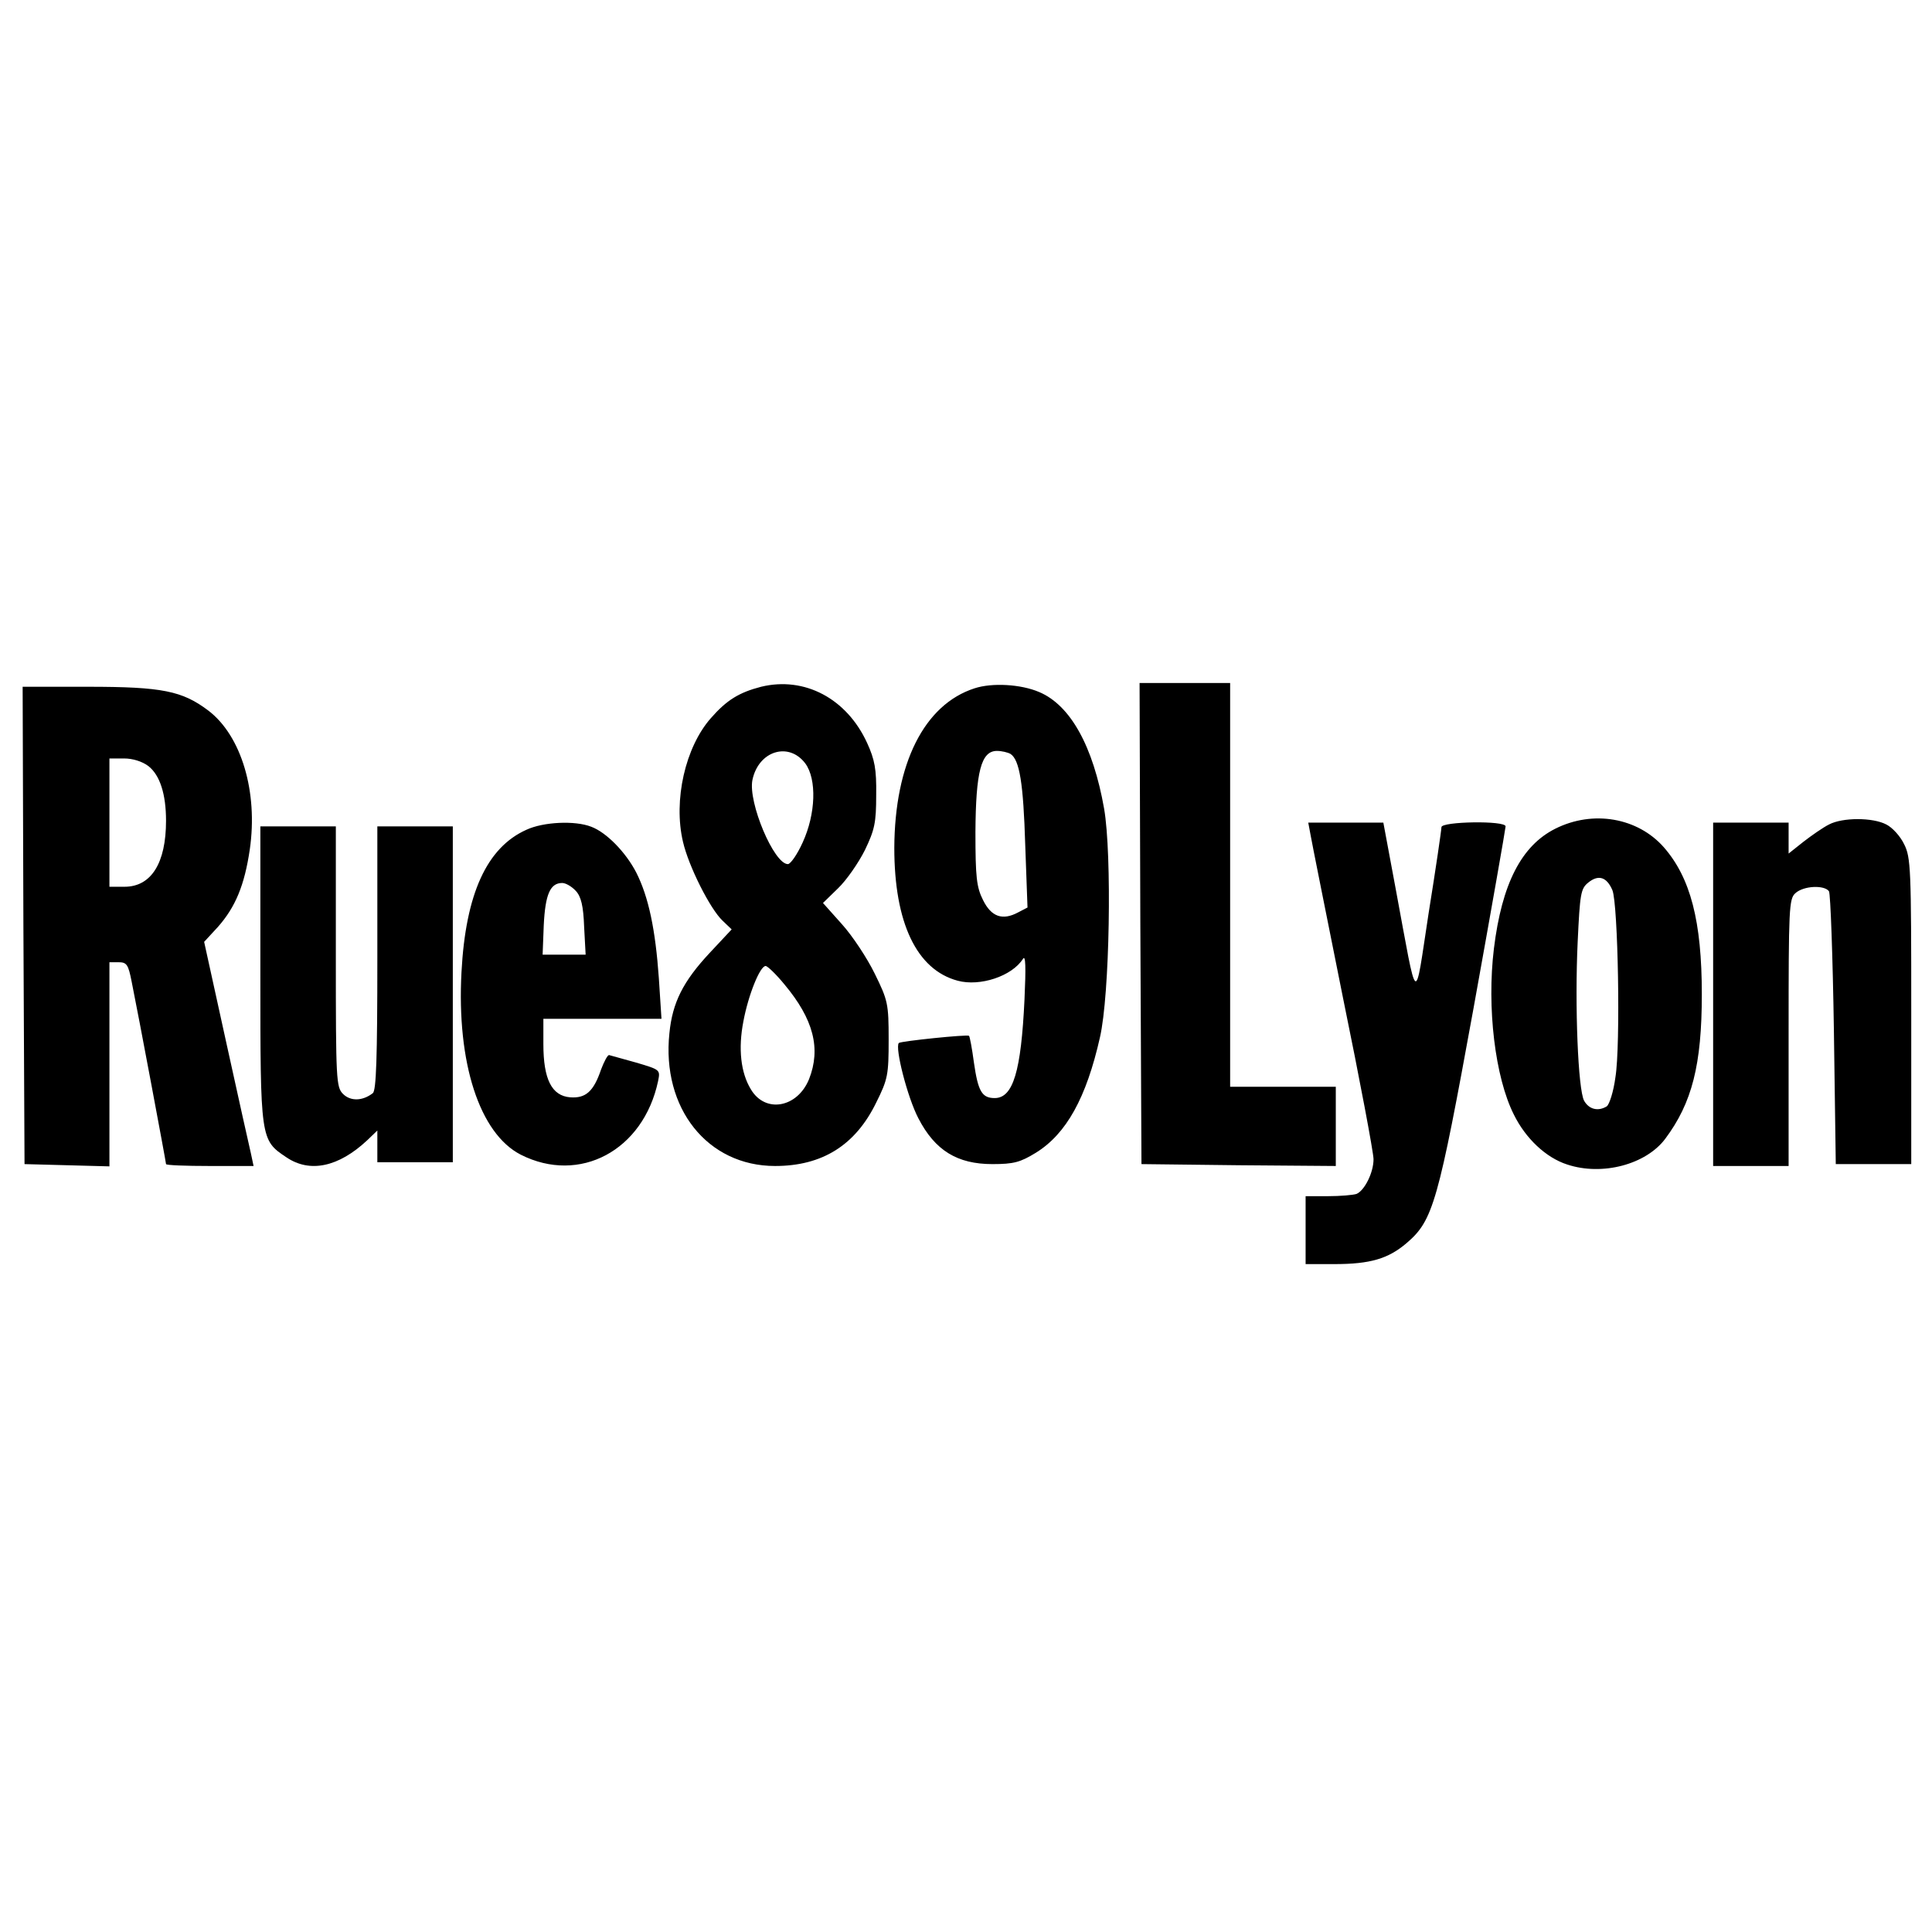
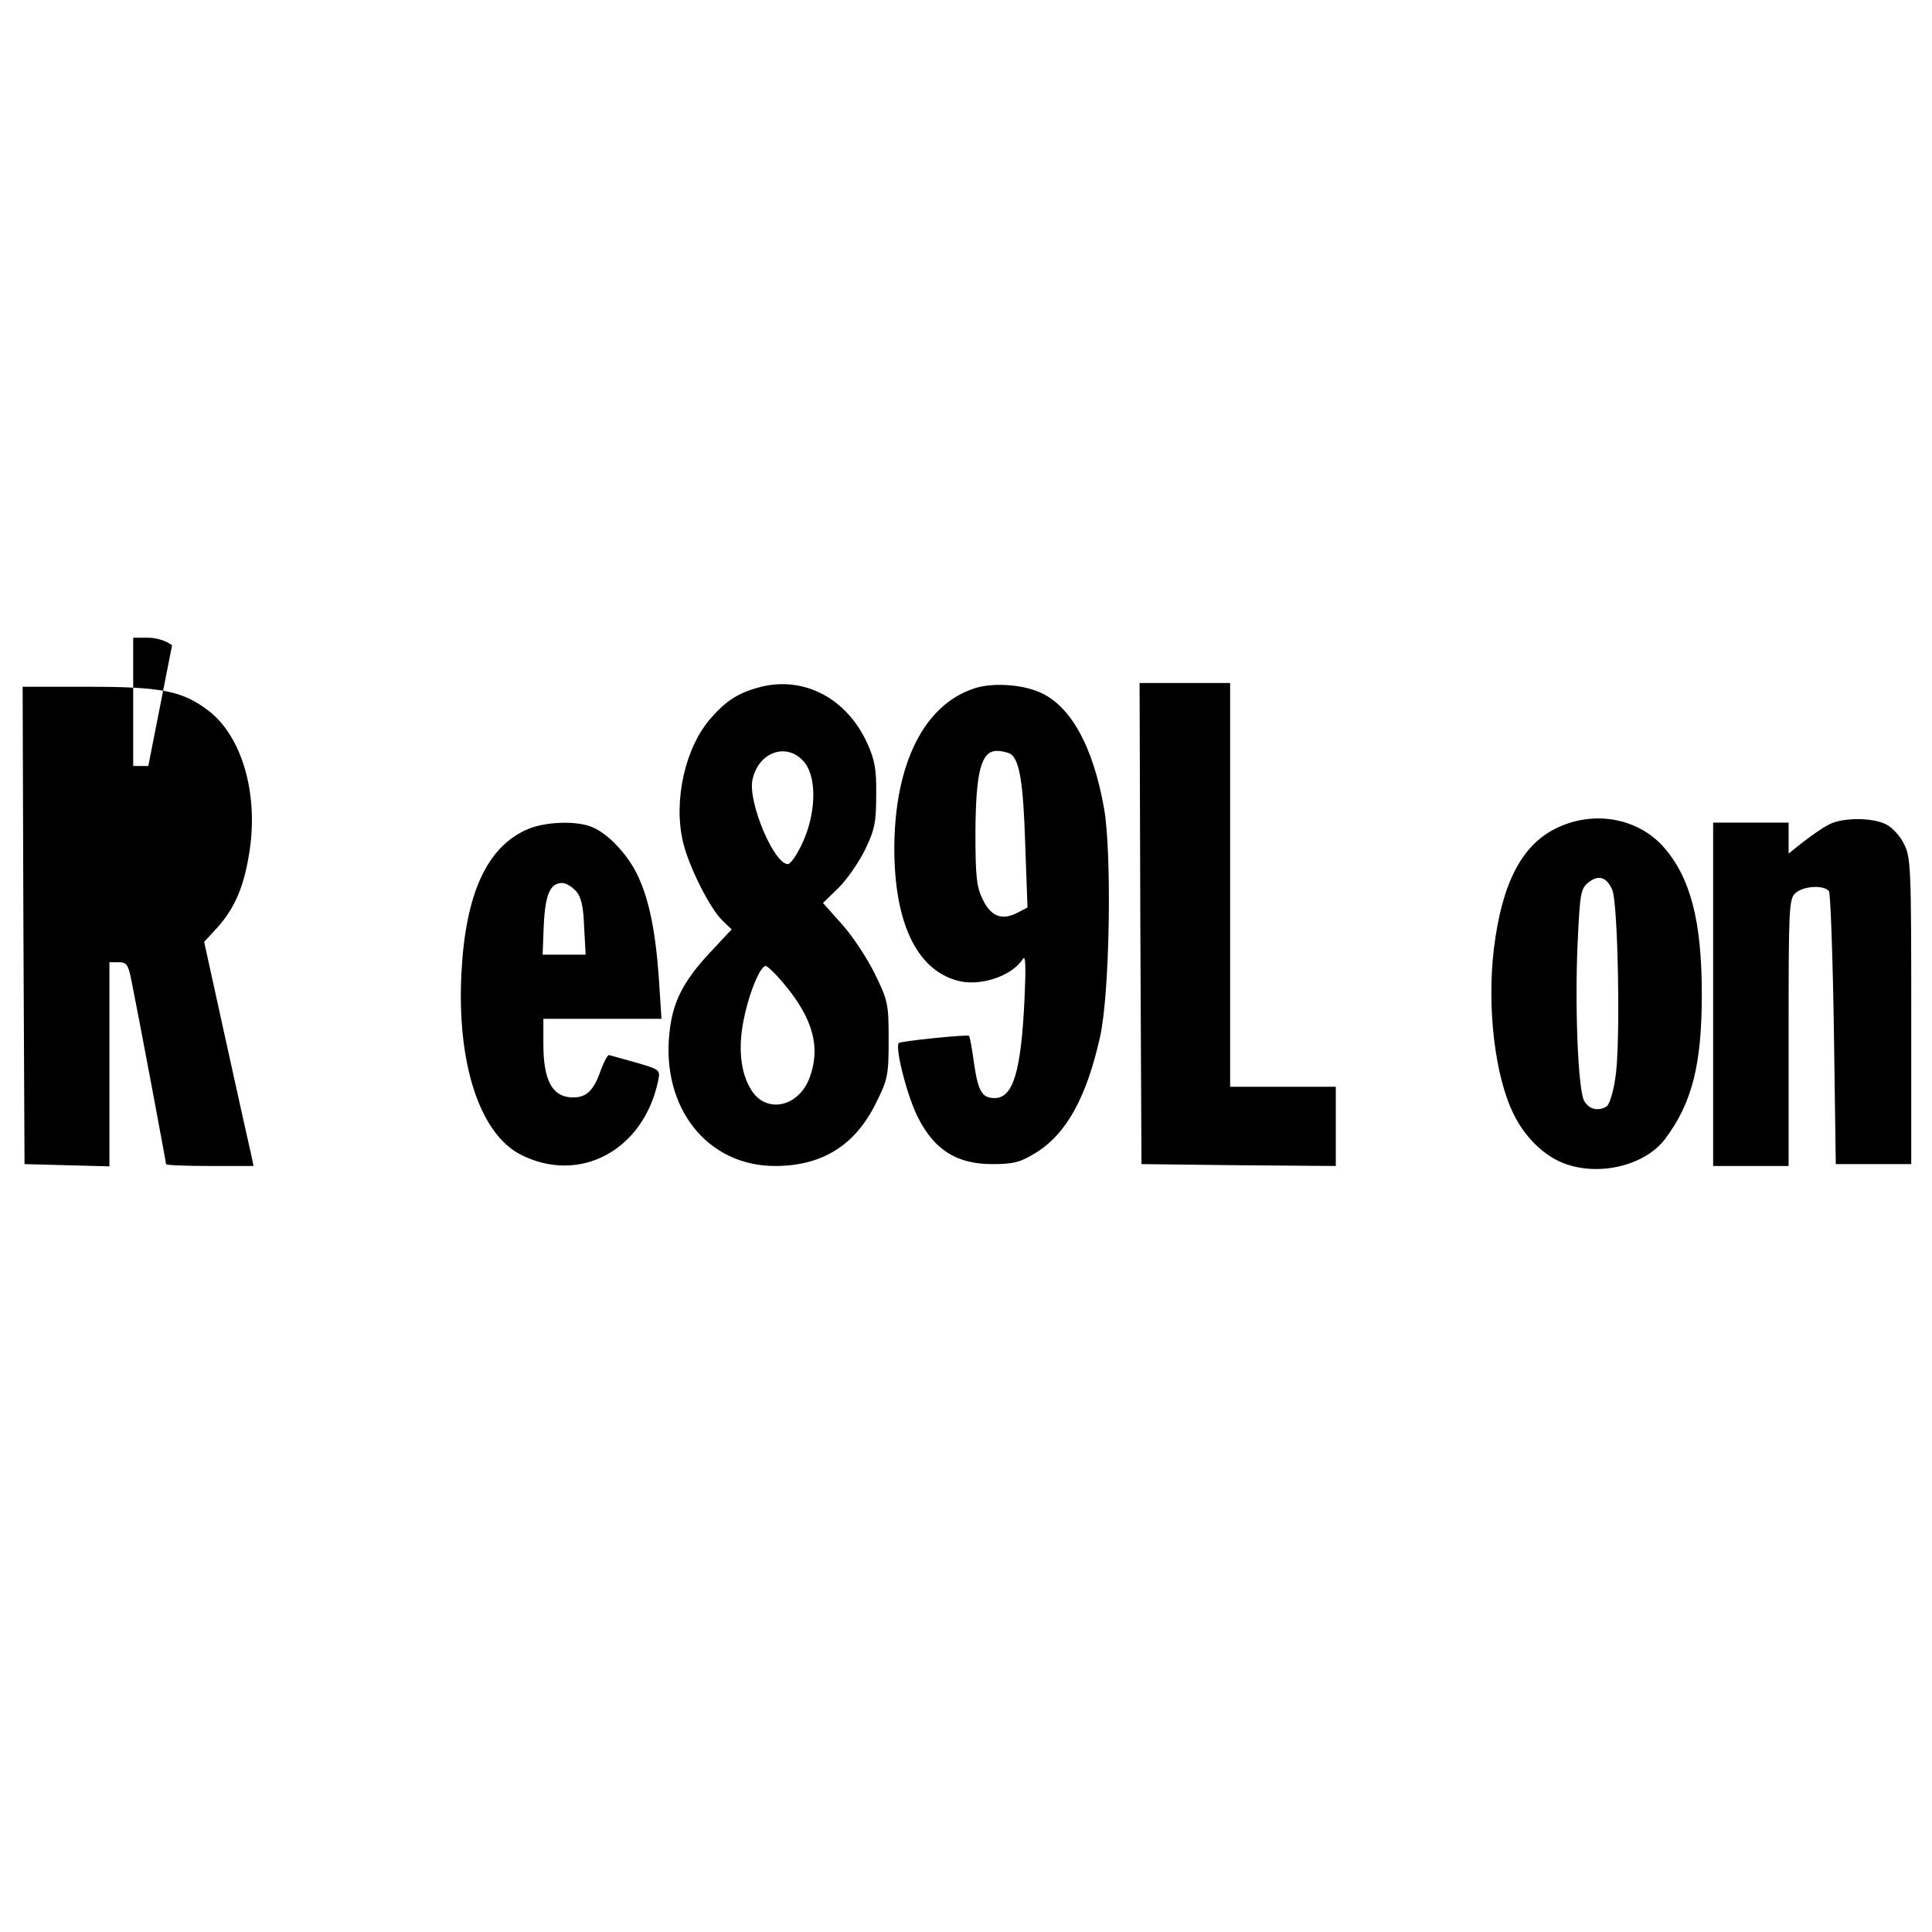
<svg xmlns="http://www.w3.org/2000/svg" version="1" width="682.667" height="682.667" viewBox="0 0 512 512">
-   <path d="M201.7 182c-5.8 1.5-9.1 3.5-13.3 8.3-6.8 7.7-10 21.8-7.4 32.8 1.5 6.5 7.2 17.8 10.5 20.9l2.4 2.3-5.8 6.2c-7.1 7.6-9.9 13.2-10.7 21.3-2.1 19.9 10.1 35.2 28 35.2 12.5 0 21.3-5.5 26.8-16.8 3.1-6.2 3.3-7.4 3.3-16.7 0-9.5-.2-10.4-3.7-17.5-2-4.1-5.9-10-8.7-13.1l-5-5.6 4-3.9c2.2-2.1 5.4-6.7 7.1-10.1 2.6-5.4 3-7.3 3-14.6.1-6.9-.4-9.4-2.4-13.8-5.4-11.8-16.6-17.7-28.1-14.9zm11.7 20.3c3.1 4.2 2.8 13.4-.7 21-1.4 3.1-3.2 5.7-3.9 5.7-3.7 0-10.6-16.4-9.4-22.3 1.6-7.7 9.6-10.2 14-4.4zm-5.5 58.6c7.7 9.2 9.7 17 6.5 25.1-3.1 7.6-11.6 9.1-15.4 2.7-2.7-4.4-3.4-10.8-2-18 1.3-7 4.4-14.7 5.9-14.7.5 0 2.8 2.2 5 4.9zM258.3 182.4c-13.4 4.3-21.2 20-21.3 42.3 0 19.8 5.9 32.3 16.8 35.2 5.9 1.6 14.4-1.2 17.3-5.8.7-1.1.8 2.1.4 10.8-.9 19-3 26.1-7.9 26.1-3.4 0-4.4-1.8-5.5-9.4-.5-3.8-1.1-6.9-1.3-7.1-.5-.4-18 1.4-18.6 1.9-1.1 1.2 2.3 14.5 5.2 20 4.4 8.5 10.3 12.1 19.6 12.1 5.7 0 7.4-.5 11.5-3 8.1-5 13.4-14.6 17-30.6 2.6-11.3 3.2-48.5 1.1-60.6-2.9-16.5-8.9-27.4-17.2-30.9-4.9-2.1-12.5-2.5-17.1-1zm9.5 17.4c2.4 1.6 3.4 7.7 3.9 24.2l.6 16.5-2.5 1.3c-4.1 2.2-7.1 1.2-9.3-3.3-1.7-3.4-2-6-2-18 .1-16 1.5-21.5 5.7-21.5 1.3 0 2.9.4 3.6.8zM302.2 244.7l.3 63.8 25.8.3 25.7.2v-21h-28V181h-24l.2 63.7zM6.2 245.2l.3 63.3 11.3.3 11.2.3V255h2.4c2.2 0 2.6.6 3.5 5.2 1.7 8.3 9.1 47.8 9.1 48.3 0 .3 5.2.5 11.6.5h11.6l-.7-3.3c-.4-1.7-3.4-15.1-6.6-29.7l-5.8-26.4 3.6-3.9c4.7-5.3 7.1-11.1 8.5-20.6 2.2-15.2-2.2-30.1-11-36.8-6.9-5.2-12.2-6.3-31.9-6.3H6l.2 63.2zM39.3 203c3.1 2.4 4.7 7.5 4.7 14.5 0 11.2-3.9 17.5-11 17.5h-4v-34h3.9c2.3 0 4.8.8 6.4 2zM412.2 219.6c-9 4.5-14.2 14.6-16.3 31.8-1.9 15.6.3 34.1 5.3 44 3.1 6.3 8.5 11.4 14.1 13.2 9.3 3.1 20.9 0 26-6.8 7.1-9.5 9.7-19.6 9.7-38.3 0-19.4-3-30.9-10.1-39-6.9-7.8-18.7-9.9-28.7-4.9zm15.1 16.3c1.5 3.6 2.2 41.2.8 49.6-.5 3.8-1.6 7.2-2.3 7.7-2.3 1.4-4.7.8-6-1.5-1.6-3-2.5-25.1-1.7-42.1.6-12.7.8-14.1 2.8-15.7 2.7-2.2 4.9-1.5 6.4 2zM484.7 218.5c-1.6.8-4.6 2.9-6.8 4.6l-3.9 3.1V218h-20v91h20v-35.3c0-33 .1-35.5 1.8-37 2.2-2 7.7-2.2 8.9-.5.4.7 1 17.3 1.3 36.8l.5 35.5h20V268c0-37.7-.1-40.8-1.9-44.3-1-2.1-3.1-4.4-4.7-5.2-3.6-1.9-11.6-1.9-15.2 0zM139.5 219.9c-10.5 4.7-16.1 17-17.2 37.7-1.3 24.1 4.8 42.8 15.7 48.4 15.6 7.9 32.5-1.1 36.4-19.5.6-3 .6-3-5.8-4.9-3.6-1-6.8-1.9-7.2-2-.4 0-1.3 1.7-2.1 3.8-2 5.9-4.1 7.7-8.2 7.4-4.9-.4-7.1-4.8-7.1-14.1V270H175.3l-.7-10.8c-.9-12.8-2.7-21.5-6-28-2.8-5.4-7.9-10.6-11.9-12.1-4.3-1.7-12.7-1.3-17.2.8zm13.1 16.2c1.4 1.5 2 4 2.2 9.5l.4 7.4h-11.4l.3-7.8c.4-8.2 1.7-11.2 4.9-11.2.9 0 2.5.9 3.6 2.1z" />
-   <path d="M347.3 221.2c.3 1.8 4.2 21.2 8.6 43.2 4.5 21.9 8.1 41.1 8.1 42.8 0 3.6-2.4 8.3-4.5 9.2-.9.3-4.3.6-7.6.6H346v18h7.6c9.5 0 14.3-1.4 19.2-5.6 7-6 8.3-10.6 17.7-62.2 4.7-26 8.5-47.7 8.5-48.2 0-1.6-17-1.3-17 .2 0 .7-1.5 11-3.4 22.8-3.8 24.7-2.8 25.4-8.7-6.3l-3.3-17.7h-19.9l.6 3.2zM69 258.2c0 43.8 0 43.9 6.9 48.5 6.2 4.2 13.8 2.6 21.4-4.5l2.7-2.6v8.4h20v-89h-20v34.9c0 26.7-.3 35.1-1.2 35.8-2.7 2.1-5.9 2.2-7.9.2-1.8-1.8-1.9-3.7-1.9-36.4V219H69v39.2z" />
+   <path d="M201.7 182c-5.8 1.5-9.1 3.5-13.3 8.3-6.8 7.7-10 21.8-7.4 32.8 1.5 6.5 7.2 17.8 10.5 20.9l2.4 2.3-5.8 6.2c-7.1 7.6-9.9 13.2-10.7 21.3-2.1 19.9 10.1 35.2 28 35.2 12.5 0 21.3-5.5 26.8-16.8 3.1-6.2 3.3-7.4 3.3-16.7 0-9.5-.2-10.4-3.7-17.5-2-4.1-5.9-10-8.7-13.1l-5-5.6 4-3.9c2.2-2.1 5.4-6.7 7.1-10.1 2.6-5.4 3-7.3 3-14.6.1-6.9-.4-9.4-2.4-13.8-5.4-11.8-16.6-17.7-28.1-14.9zm11.7 20.3c3.1 4.2 2.8 13.4-.7 21-1.4 3.1-3.2 5.7-3.9 5.7-3.7 0-10.6-16.4-9.4-22.3 1.6-7.7 9.6-10.2 14-4.4zm-5.5 58.6c7.7 9.2 9.7 17 6.5 25.1-3.1 7.6-11.6 9.1-15.4 2.7-2.7-4.4-3.4-10.8-2-18 1.3-7 4.4-14.7 5.9-14.7.5 0 2.8 2.2 5 4.9zM258.3 182.4c-13.4 4.3-21.2 20-21.3 42.3 0 19.8 5.9 32.3 16.8 35.2 5.9 1.6 14.4-1.2 17.3-5.8.7-1.1.8 2.1.4 10.8-.9 19-3 26.1-7.9 26.1-3.4 0-4.4-1.8-5.5-9.4-.5-3.8-1.1-6.9-1.3-7.1-.5-.4-18 1.4-18.6 1.9-1.1 1.2 2.3 14.5 5.2 20 4.4 8.5 10.3 12.1 19.6 12.1 5.7 0 7.4-.5 11.5-3 8.1-5 13.4-14.6 17-30.6 2.6-11.3 3.2-48.5 1.1-60.6-2.9-16.5-8.9-27.4-17.2-30.9-4.9-2.1-12.5-2.5-17.1-1zm9.5 17.4c2.4 1.6 3.4 7.7 3.9 24.2l.6 16.5-2.5 1.3c-4.1 2.2-7.1 1.2-9.3-3.3-1.7-3.4-2-6-2-18 .1-16 1.5-21.5 5.7-21.5 1.3 0 2.9.4 3.6.8zM302.2 244.7l.3 63.8 25.8.3 25.7.2v-21h-28V181h-24l.2 63.7zM6.2 245.2l.3 63.3 11.3.3 11.2.3V255h2.4c2.2 0 2.6.6 3.5 5.2 1.7 8.3 9.1 47.8 9.1 48.3 0 .3 5.2.5 11.6.5h11.6l-.7-3.3c-.4-1.7-3.4-15.1-6.6-29.7l-5.8-26.4 3.6-3.9c4.7-5.3 7.1-11.1 8.5-20.6 2.2-15.2-2.2-30.1-11-36.8-6.9-5.2-12.2-6.3-31.9-6.3H6l.2 63.2zM39.3 203h-4v-34h3.9c2.3 0 4.8.8 6.4 2zM412.2 219.6c-9 4.5-14.2 14.6-16.3 31.8-1.9 15.6.3 34.1 5.3 44 3.1 6.3 8.5 11.4 14.1 13.2 9.3 3.1 20.9 0 26-6.8 7.1-9.5 9.7-19.6 9.7-38.3 0-19.4-3-30.9-10.1-39-6.9-7.8-18.7-9.9-28.7-4.9zm15.1 16.3c1.5 3.6 2.2 41.2.8 49.6-.5 3.8-1.6 7.2-2.3 7.7-2.3 1.4-4.7.8-6-1.5-1.6-3-2.5-25.1-1.7-42.1.6-12.7.8-14.1 2.8-15.7 2.7-2.2 4.9-1.5 6.4 2zM484.7 218.5c-1.6.8-4.6 2.9-6.8 4.6l-3.9 3.1V218h-20v91h20v-35.3c0-33 .1-35.5 1.8-37 2.2-2 7.7-2.2 8.9-.5.4.7 1 17.3 1.3 36.8l.5 35.5h20V268c0-37.7-.1-40.8-1.9-44.3-1-2.1-3.1-4.4-4.7-5.2-3.6-1.9-11.6-1.9-15.2 0zM139.5 219.9c-10.5 4.7-16.1 17-17.2 37.7-1.3 24.1 4.8 42.8 15.7 48.4 15.6 7.9 32.5-1.1 36.4-19.5.6-3 .6-3-5.8-4.9-3.6-1-6.8-1.9-7.2-2-.4 0-1.3 1.7-2.1 3.8-2 5.9-4.1 7.7-8.2 7.4-4.9-.4-7.1-4.8-7.1-14.1V270H175.3l-.7-10.8c-.9-12.8-2.7-21.5-6-28-2.8-5.4-7.9-10.6-11.9-12.1-4.3-1.7-12.7-1.3-17.2.8zm13.1 16.2c1.4 1.5 2 4 2.2 9.5l.4 7.4h-11.4l.3-7.8c.4-8.2 1.7-11.2 4.9-11.2.9 0 2.5.9 3.6 2.1z" />
</svg>